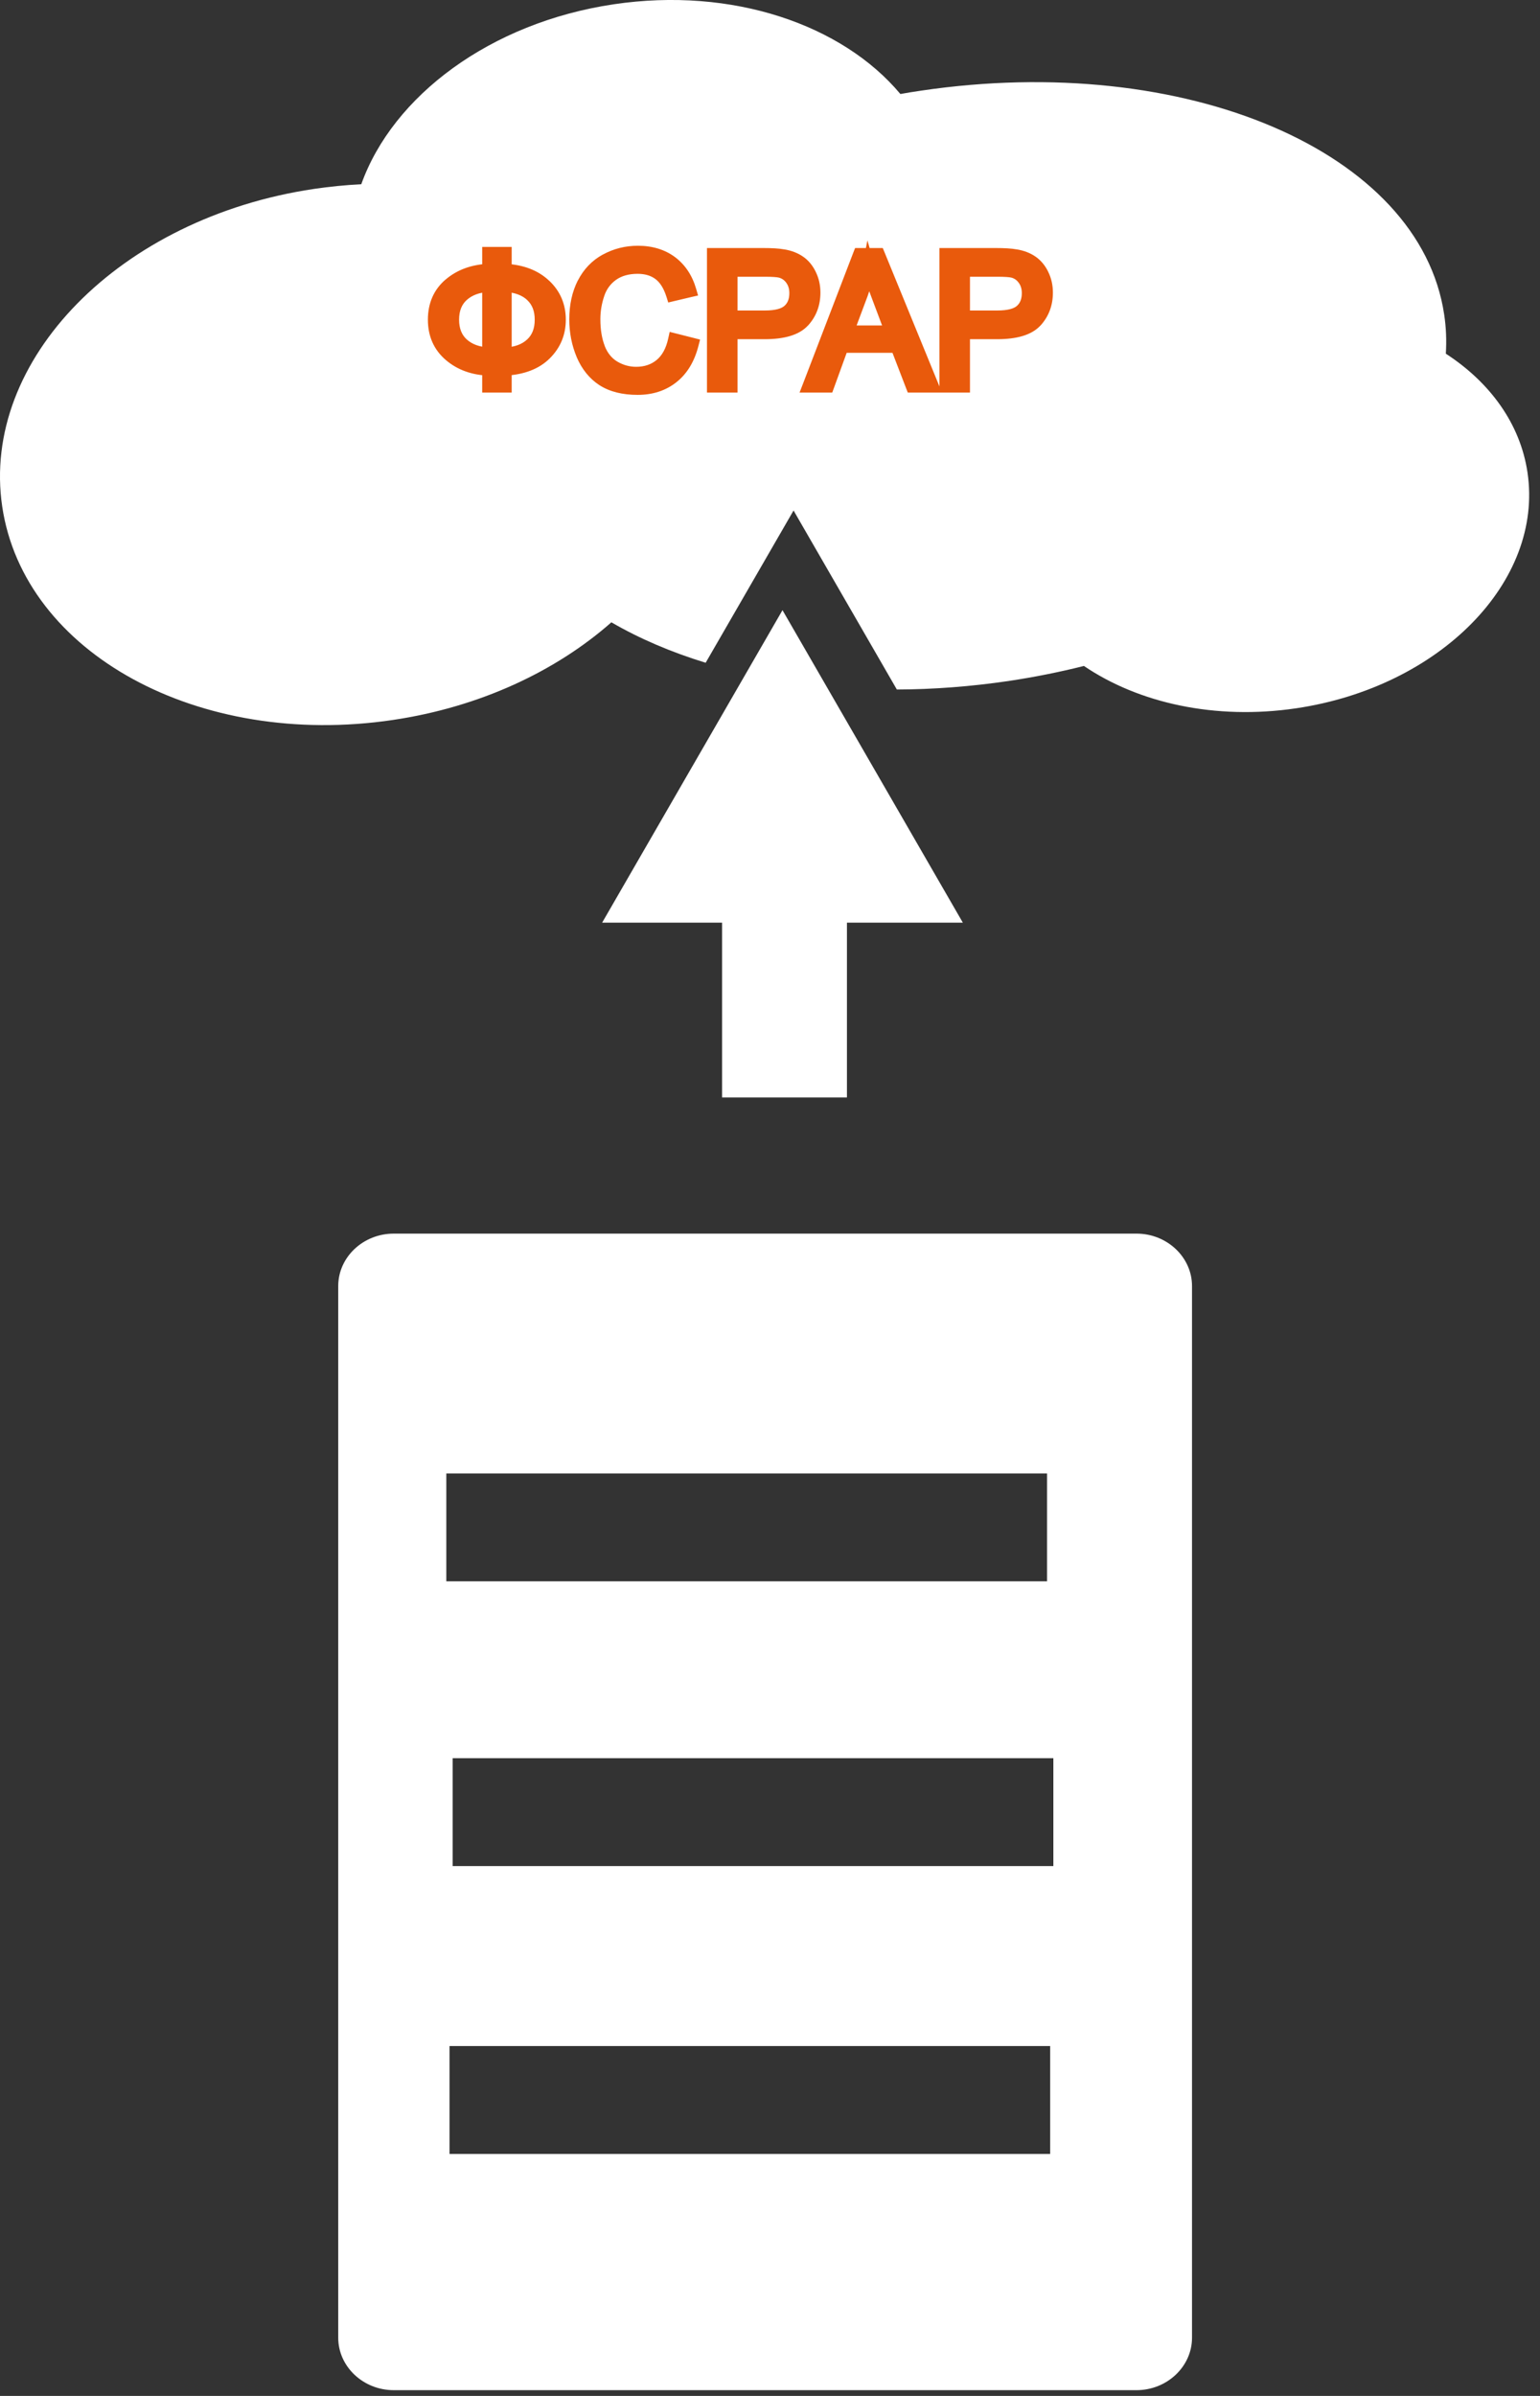
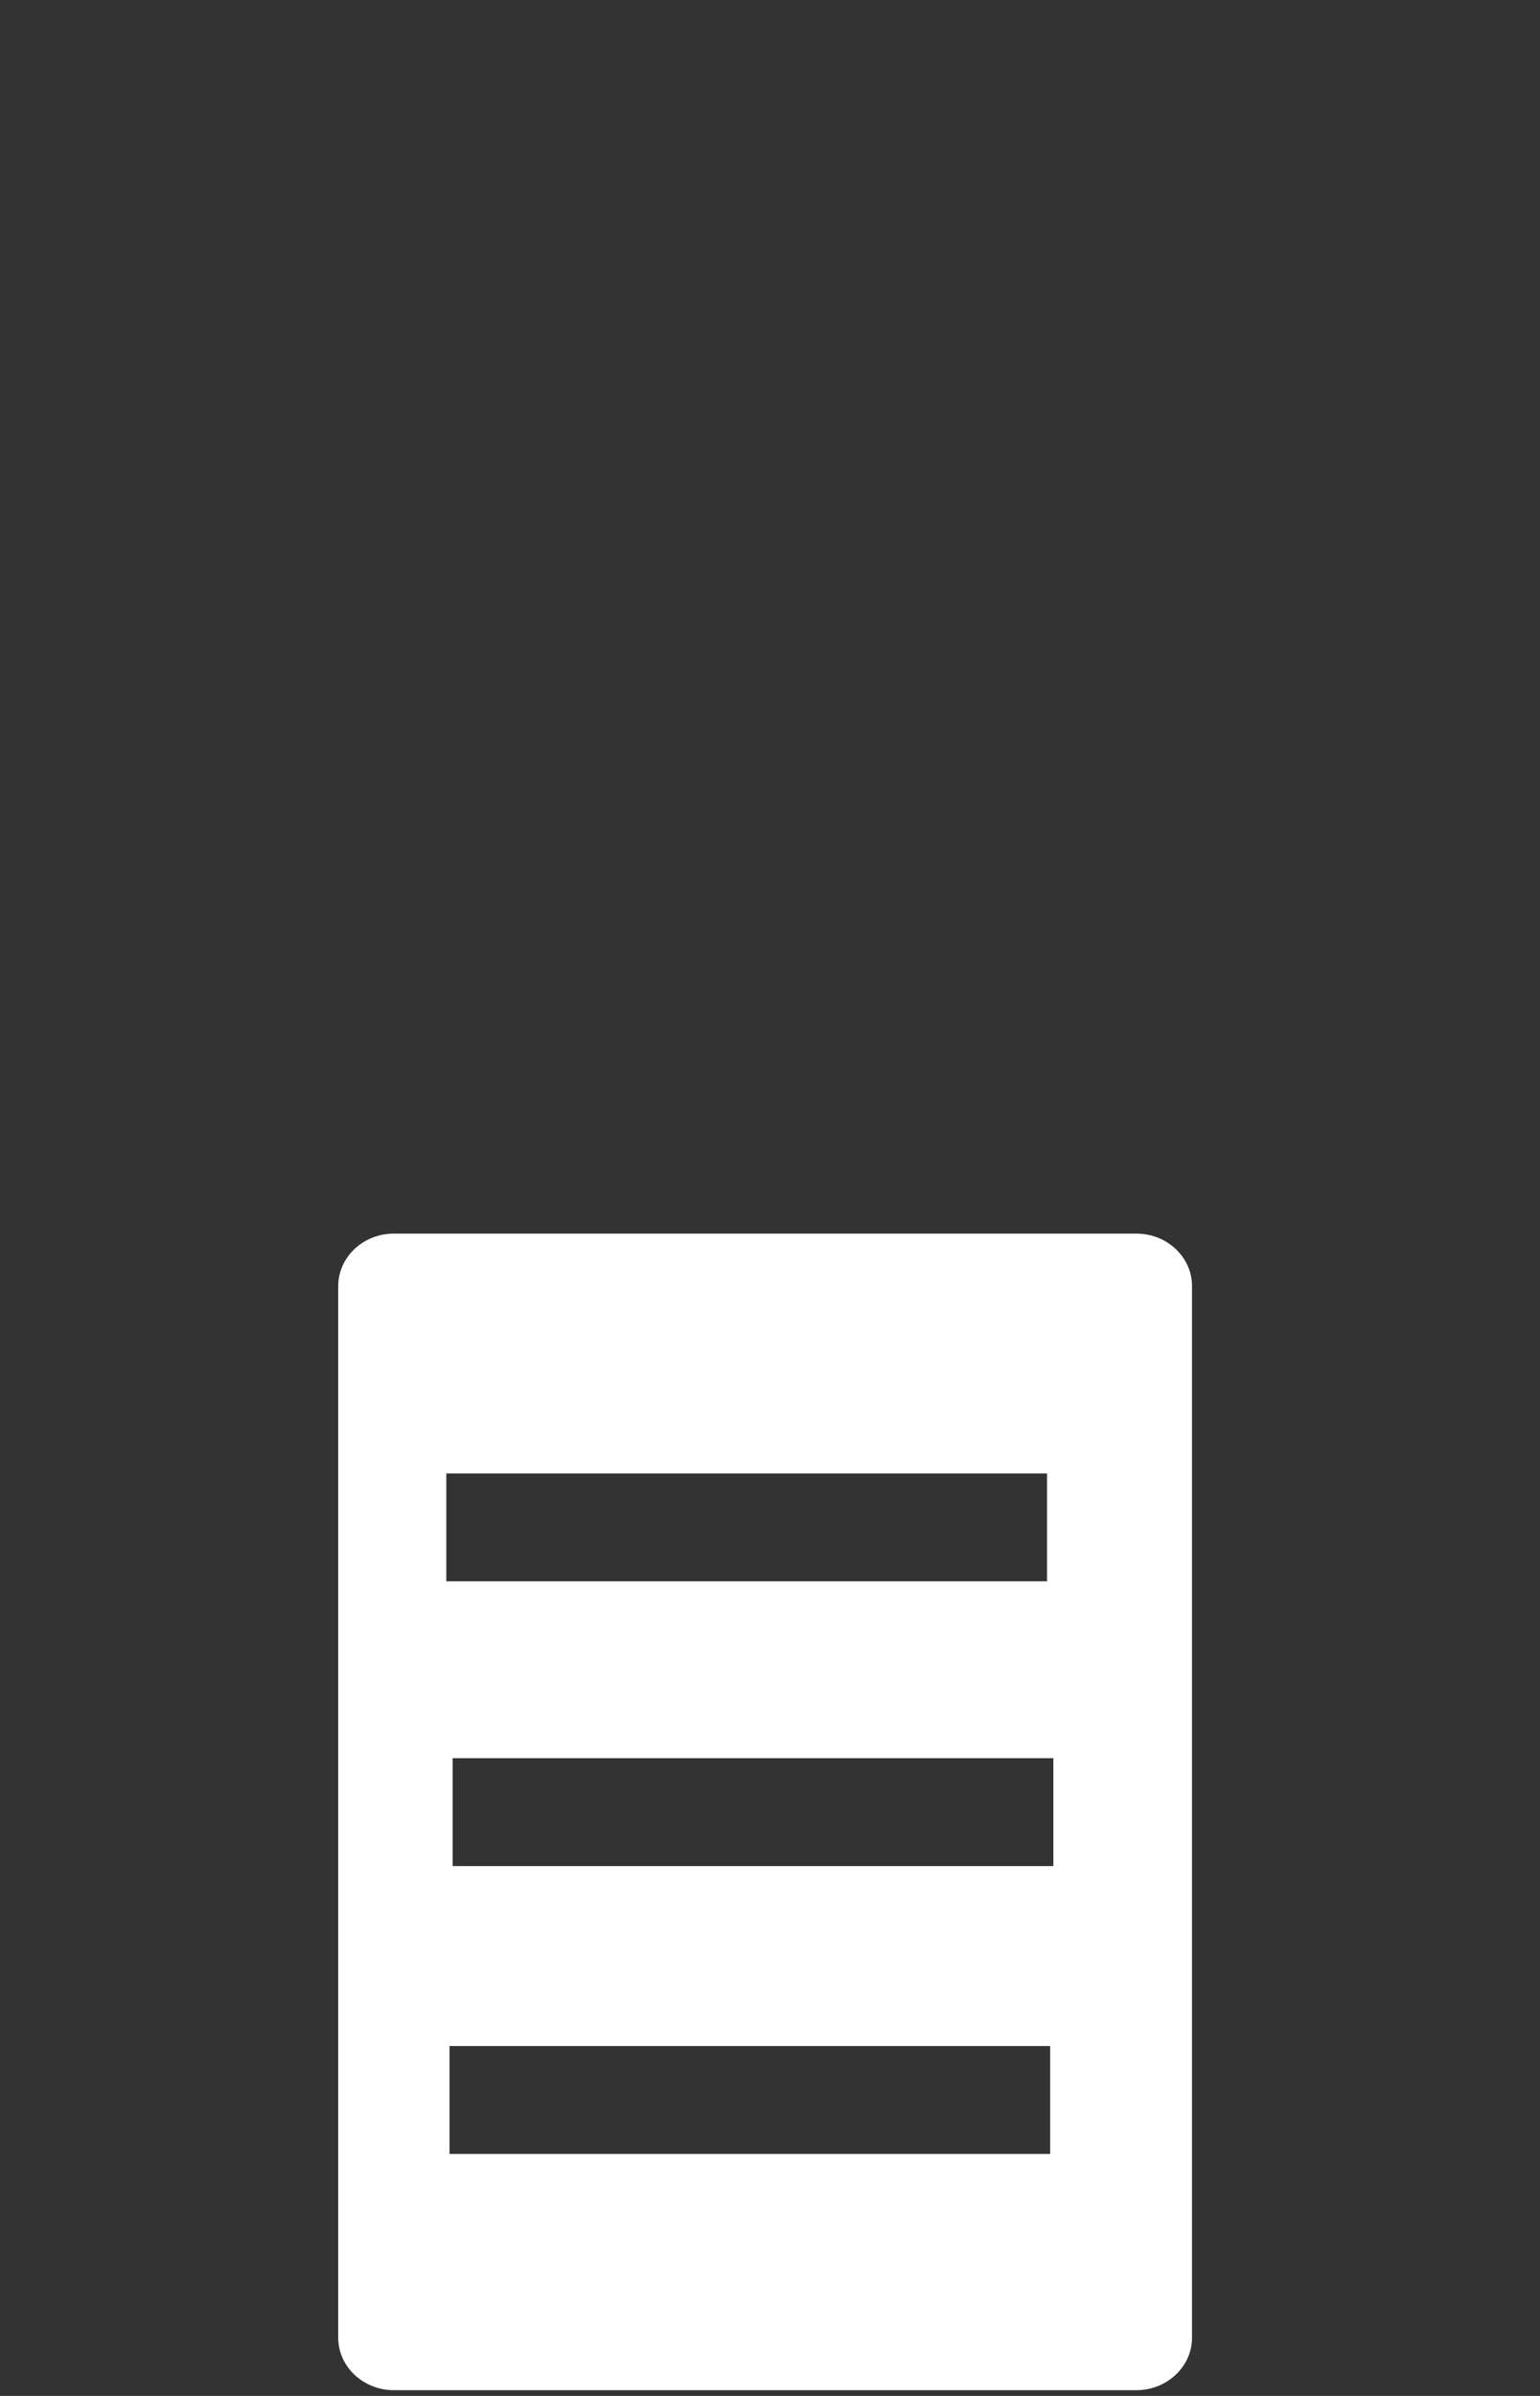
<svg xmlns="http://www.w3.org/2000/svg" width="27" height="42" viewBox="0 0 27 42" fill="none">
  <rect x="0" y="0" width="27" height="42" fill="#333333" stroke="none" />
  <path fill-rule="evenodd" clip-rule="evenodd" d="M6.903 21.625H19.926C20.461 21.625 20.899 22.038 20.899 22.544V40.98C20.899 41.485 20.461 41.899 19.926 41.899H6.903C6.367 41.899 5.93 41.485 5.93 40.98V22.544C5.93 22.038 6.367 21.625 6.903 21.625ZM7.936 30.82H18.468V32.712H7.936V30.82ZM7.825 25.829H18.357V27.72H7.825V25.829ZM7.881 35.867H18.412V37.758H7.881V35.867Z" fill="white" />
-   <path fill-rule="evenodd" clip-rule="evenodd" d="M5.503 3.312C5.783 3.271 6.06 3.243 6.334 3.23C6.886 1.684 8.592 0.397 10.76 0.075C12.839 -0.234 14.768 0.431 15.786 1.648C15.903 1.627 16.023 1.607 16.143 1.59C20.787 0.9 24.895 2.657 25.32 5.514C25.355 5.744 25.363 5.972 25.349 6.2C26.122 6.702 26.654 7.426 26.781 8.284C27.064 10.191 25.25 12.041 22.727 12.416C21.302 12.627 19.957 12.322 19.004 11.674C18.575 11.782 18.134 11.87 17.681 11.938C17.015 12.036 16.359 12.085 15.724 12.087L13.913 8.949L12.372 11.618C11.765 11.432 11.21 11.194 10.719 10.909C9.747 11.766 8.413 12.395 6.887 12.621C3.487 13.126 0.422 11.452 0.039 8.881C-0.342 6.311 2.105 3.817 5.503 3.312Z" fill="white" />
-   <path d="M14.849 14.258H12.66V19.238H14.849V14.258Z" fill="white" />
-   <path fill-rule="evenodd" clip-rule="evenodd" d="M13.719 10.696L15.3 13.435L16.881 16.174H13.719H10.557L12.138 13.435L13.719 10.696Z" fill="white" />
-   <path d="M8.569 4.74V4.444H8.855V4.74C9.149 4.756 9.38 4.844 9.55 5.005C9.72 5.166 9.804 5.365 9.804 5.604C9.804 5.838 9.722 6.036 9.558 6.2C9.393 6.363 9.159 6.453 8.855 6.47V6.767H8.569V6.47C8.297 6.459 8.07 6.377 7.889 6.222C7.708 6.066 7.617 5.86 7.617 5.604C7.617 5.347 7.707 5.142 7.887 4.988C8.069 4.834 8.296 4.751 8.569 4.74ZM8.855 5.001V6.207C9.052 6.198 9.207 6.141 9.32 6.036C9.434 5.931 9.49 5.787 9.49 5.604C9.49 5.424 9.435 5.281 9.324 5.177C9.213 5.071 9.056 5.012 8.855 5.001ZM8.569 5.002C8.38 5.011 8.226 5.067 8.109 5.17C7.992 5.274 7.933 5.419 7.933 5.604C7.933 5.787 7.991 5.931 8.106 6.036C8.222 6.141 8.377 6.198 8.569 6.206V5.002ZM11.828 5.959L12.133 6.036C12.069 6.287 11.954 6.478 11.787 6.61C11.622 6.741 11.419 6.806 11.179 6.806C10.931 6.806 10.729 6.756 10.573 6.655C10.418 6.554 10.299 6.407 10.218 6.215C10.137 6.024 10.097 5.818 10.097 5.598C10.097 5.358 10.142 5.149 10.233 4.971C10.325 4.792 10.456 4.656 10.625 4.564C10.794 4.471 10.981 4.424 11.184 4.424C11.414 4.424 11.608 4.483 11.765 4.6C11.922 4.717 12.032 4.882 12.094 5.095L11.794 5.166C11.74 4.998 11.663 4.876 11.561 4.8C11.46 4.723 11.332 4.685 11.178 4.685C11.001 4.685 10.852 4.727 10.733 4.812C10.615 4.897 10.531 5.011 10.483 5.155C10.435 5.297 10.411 5.444 10.411 5.596C10.411 5.792 10.439 5.963 10.496 6.11C10.553 6.256 10.642 6.365 10.763 6.437C10.883 6.509 11.014 6.545 11.154 6.545C11.325 6.545 11.469 6.496 11.588 6.398C11.706 6.299 11.786 6.153 11.828 5.959ZM12.51 6.767V4.463H13.379C13.532 4.463 13.649 4.471 13.729 4.485C13.843 4.504 13.937 4.54 14.014 4.594C14.09 4.646 14.152 4.72 14.198 4.815C14.245 4.911 14.268 5.015 14.268 5.13C14.268 5.325 14.206 5.491 14.081 5.628C13.957 5.763 13.732 5.83 13.406 5.83H12.815V6.767H12.51ZM12.815 5.559H13.411C13.607 5.559 13.747 5.522 13.83 5.449C13.913 5.375 13.954 5.272 13.954 5.139C13.954 5.043 13.93 4.96 13.88 4.892C13.832 4.823 13.768 4.778 13.689 4.756C13.637 4.742 13.543 4.735 13.404 4.735H12.815V5.559ZM14.187 6.767L15.071 4.463H15.4L16.343 6.767H15.995L15.727 6.069H14.763L14.51 6.767H14.187ZM14.851 5.821H15.632L15.392 5.183C15.319 4.989 15.264 4.83 15.229 4.705C15.199 4.853 15.158 5 15.104 5.145L14.851 5.821ZM16.586 6.767V4.463H17.455C17.608 4.463 17.725 4.471 17.805 4.485C17.919 4.504 18.013 4.54 18.09 4.594C18.166 4.646 18.228 4.72 18.274 4.815C18.321 4.911 18.344 5.015 18.344 5.13C18.344 5.325 18.282 5.491 18.157 5.628C18.033 5.763 17.808 5.83 17.482 5.83H16.891V6.767H16.586ZM16.891 5.559H17.486C17.683 5.559 17.823 5.522 17.906 5.449C17.989 5.375 18.03 5.272 18.03 5.139C18.03 5.043 18.006 4.96 17.956 4.892C17.908 4.823 17.844 4.778 17.765 4.756C17.713 4.742 17.618 4.735 17.48 4.735H16.891V5.559Z" fill="#E95A0C" />
-   <path d="M8.569 4.74L8.574 4.855L8.685 4.851V4.74H8.569ZM8.569 4.444V4.329H8.454V4.444H8.569ZM8.855 4.444H8.971V4.329H8.855V4.444ZM8.855 4.74H8.74V4.849L8.849 4.855L8.855 4.74ZM9.55 5.005L9.47 5.089L9.47 5.089L9.55 5.005ZM9.558 6.2L9.476 6.118L9.558 6.2ZM8.855 6.47L8.849 6.354L8.74 6.361V6.47H8.855ZM8.855 6.767V6.882H8.971V6.767H8.855ZM8.569 6.767H8.454V6.882H8.569V6.767ZM8.569 6.47H8.685V6.359L8.574 6.354L8.569 6.47ZM7.889 6.222L7.814 6.309L7.814 6.309L7.889 6.222ZM7.887 4.988L7.813 4.9L7.812 4.9L7.887 4.988ZM8.855 5.001L8.862 4.885L8.74 4.878V5.001H8.855ZM8.855 6.207H8.74V6.329L8.861 6.323L8.855 6.207ZM9.32 6.036L9.242 5.951L9.32 6.036ZM9.324 5.177L9.244 5.26L9.244 5.261L9.324 5.177ZM8.569 5.002H8.685V4.881L8.564 4.887L8.569 5.002ZM8.106 6.036L8.028 6.122L8.028 6.122L8.106 6.036ZM8.569 6.206L8.564 6.321L8.685 6.327V6.206H8.569ZM8.569 4.74H8.685V4.444H8.569H8.454V4.74H8.569ZM8.569 4.444V4.56H8.855V4.444V4.329H8.569V4.444ZM8.855 4.444H8.74V4.74H8.855H8.971V4.444H8.855ZM8.855 4.74L8.849 4.855C9.122 4.87 9.325 4.951 9.47 5.089L9.55 5.005L9.629 4.922C9.435 4.737 9.175 4.641 8.861 4.624L8.855 4.74ZM9.55 5.005L9.47 5.089C9.616 5.227 9.689 5.396 9.689 5.604H9.804H9.92C9.92 5.334 9.823 5.104 9.629 4.921L9.55 5.005ZM9.804 5.604H9.689C9.689 5.807 9.619 5.976 9.476 6.118L9.558 6.2L9.639 6.282C9.826 6.096 9.92 5.868 9.92 5.604H9.804ZM9.558 6.2L9.476 6.118C9.337 6.256 9.133 6.339 8.849 6.354L8.855 6.47L8.862 6.585C9.185 6.567 9.449 6.471 9.639 6.282L9.558 6.2ZM8.855 6.47H8.74V6.767H8.855H8.971V6.47H8.855ZM8.855 6.767V6.651H8.569V6.767V6.882H8.855V6.767ZM8.569 6.767H8.685V6.47H8.569H8.454V6.767H8.569ZM8.569 6.47L8.574 6.354C8.324 6.345 8.123 6.27 7.964 6.134L7.889 6.222L7.814 6.309C8.018 6.484 8.27 6.574 8.565 6.585L8.569 6.47ZM7.889 6.222L7.964 6.134C7.811 6.002 7.733 5.829 7.733 5.604H7.617H7.502C7.502 5.891 7.605 6.129 7.814 6.309L7.889 6.222ZM7.617 5.604H7.733C7.733 5.378 7.81 5.206 7.962 5.076L7.887 4.988L7.812 4.9C7.604 5.078 7.502 5.317 7.502 5.604H7.617ZM7.887 4.988L7.962 5.076C8.121 4.941 8.322 4.866 8.574 4.855L8.569 4.74L8.564 4.624C8.269 4.637 8.016 4.727 7.813 4.9L7.887 4.988ZM8.855 5.001H8.74V6.207H8.855H8.971V5.001H8.855ZM8.855 6.207L8.861 6.323C9.077 6.313 9.261 6.249 9.399 6.121L9.32 6.036L9.242 5.951C9.154 6.033 9.027 6.084 8.85 6.092L8.855 6.207ZM9.32 6.036L9.399 6.121C9.54 5.99 9.606 5.813 9.606 5.604H9.49H9.375C9.375 5.762 9.327 5.873 9.242 5.951L9.32 6.036ZM9.49 5.604H9.606C9.606 5.398 9.541 5.223 9.403 5.093L9.324 5.177L9.244 5.261C9.328 5.34 9.375 5.449 9.375 5.604H9.49ZM9.324 5.177L9.403 5.093C9.267 4.963 9.082 4.898 8.862 4.885L8.855 5.001L8.849 5.116C9.031 5.127 9.158 5.179 9.244 5.26L9.324 5.177ZM8.569 5.002L8.564 4.887C8.354 4.896 8.173 4.959 8.032 5.084L8.109 5.17L8.185 5.257C8.279 5.174 8.405 5.125 8.574 5.118L8.569 5.002ZM8.109 5.17L8.032 5.084C7.886 5.214 7.817 5.392 7.817 5.604H7.933H8.049C8.049 5.445 8.098 5.335 8.185 5.257L8.109 5.17ZM7.933 5.604H7.817C7.817 5.814 7.884 5.991 8.028 6.122L8.106 6.036L8.184 5.951C8.097 5.872 8.049 5.761 8.049 5.604H7.933ZM8.106 6.036L8.028 6.122C8.169 6.249 8.351 6.312 8.564 6.321L8.569 6.206L8.574 6.09C8.402 6.083 8.275 6.033 8.183 5.95L8.106 6.036ZM8.569 6.206H8.685V5.002H8.569H8.454V6.206H8.569ZM11.828 5.959L11.857 5.847L11.741 5.818L11.715 5.935L11.828 5.959ZM12.133 6.036L12.245 6.065L12.274 5.953L12.161 5.924L12.133 6.036ZM11.787 6.61L11.859 6.7L11.859 6.7L11.787 6.61ZM10.573 6.655L10.509 6.752L10.51 6.752L10.573 6.655ZM10.218 6.215L10.111 6.26L10.111 6.261L10.218 6.215ZM10.233 4.971L10.131 4.918L10.13 4.918L10.233 4.971ZM10.625 4.564L10.68 4.665L10.68 4.665L10.625 4.564ZM12.094 5.095L12.12 5.207L12.239 5.18L12.205 5.063L12.094 5.095ZM11.794 5.166L11.684 5.201L11.716 5.303L11.82 5.278L11.794 5.166ZM11.561 4.8L11.492 4.892L11.561 4.8ZM10.733 4.812L10.666 4.718L10.666 4.718L10.733 4.812ZM10.483 5.155L10.593 5.192L10.593 5.191L10.483 5.155ZM10.496 6.11L10.388 6.152L10.388 6.153L10.496 6.11ZM11.588 6.398L11.662 6.486L11.588 6.398ZM11.828 5.959L11.8 6.071L12.105 6.148L12.133 6.036L12.161 5.924L11.857 5.847L11.828 5.959ZM12.133 6.036L12.021 6.008C11.962 6.239 11.858 6.406 11.716 6.519L11.787 6.61L11.859 6.7C12.05 6.549 12.176 6.334 12.245 6.065L12.133 6.036ZM11.787 6.61L11.716 6.519C11.573 6.632 11.397 6.691 11.179 6.691V6.806V6.922C11.441 6.922 11.67 6.85 11.859 6.7L11.787 6.61ZM11.179 6.806V6.691C10.946 6.691 10.767 6.643 10.635 6.558L10.573 6.655L10.51 6.752C10.69 6.868 10.916 6.922 11.179 6.922V6.806ZM10.573 6.655L10.636 6.559C10.502 6.471 10.398 6.343 10.324 6.17L10.218 6.215L10.111 6.261C10.201 6.471 10.333 6.636 10.509 6.752L10.573 6.655ZM10.218 6.215L10.324 6.17C10.25 5.994 10.212 5.803 10.212 5.598H10.097H9.981C9.981 5.832 10.024 6.053 10.111 6.26L10.218 6.215ZM10.097 5.598H10.212C10.212 5.373 10.255 5.182 10.336 5.024L10.233 4.971L10.13 4.918C10.03 5.116 9.981 5.343 9.981 5.598H10.097ZM10.233 4.971L10.336 5.024C10.418 4.864 10.533 4.746 10.68 4.665L10.625 4.564L10.569 4.462C10.379 4.566 10.233 4.719 10.131 4.918L10.233 4.971ZM10.625 4.564L10.68 4.665C10.832 4.582 10.999 4.54 11.184 4.54V4.424V4.308C10.962 4.308 10.757 4.36 10.569 4.463L10.625 4.564ZM11.184 4.424V4.54C11.394 4.54 11.562 4.593 11.696 4.693L11.765 4.6L11.835 4.507C11.654 4.373 11.435 4.308 11.184 4.308V4.424ZM11.765 4.6L11.696 4.693C11.831 4.793 11.927 4.935 11.983 5.127L12.094 5.095L12.205 5.063C12.137 4.829 12.014 4.642 11.835 4.507L11.765 4.6ZM12.094 5.095L12.067 4.983L11.767 5.053L11.794 5.166L11.82 5.278L12.12 5.207L12.094 5.095ZM11.794 5.166L11.904 5.131C11.846 4.949 11.757 4.803 11.631 4.707L11.561 4.8L11.492 4.892C11.568 4.949 11.635 5.047 11.684 5.201L11.794 5.166ZM11.561 4.8L11.631 4.707C11.505 4.613 11.351 4.569 11.178 4.569V4.685V4.8C11.312 4.8 11.414 4.833 11.492 4.892L11.561 4.8ZM11.178 4.685V4.569C10.982 4.569 10.809 4.617 10.666 4.718L10.733 4.812L10.8 4.906C10.896 4.838 11.02 4.8 11.178 4.8V4.685ZM10.733 4.812L10.666 4.718C10.527 4.818 10.429 4.952 10.374 5.118L10.483 5.155L10.593 5.191C10.633 5.07 10.703 4.976 10.8 4.906L10.733 4.812ZM10.483 5.155L10.374 5.118C10.321 5.272 10.295 5.432 10.295 5.596H10.411H10.526C10.526 5.457 10.549 5.322 10.593 5.192L10.483 5.155ZM10.411 5.596H10.295C10.295 5.803 10.325 5.989 10.388 6.152L10.496 6.11L10.604 6.068C10.553 5.938 10.526 5.781 10.526 5.596H10.411ZM10.496 6.11L10.388 6.153C10.454 6.319 10.559 6.449 10.703 6.536L10.763 6.437L10.822 6.338C10.726 6.28 10.653 6.192 10.603 6.068L10.496 6.11ZM10.763 6.437L10.703 6.536C10.842 6.619 10.993 6.661 11.154 6.661V6.545V6.43C11.035 6.43 10.925 6.399 10.822 6.338L10.763 6.437ZM11.154 6.545V6.661C11.349 6.661 11.52 6.604 11.662 6.486L11.588 6.398L11.514 6.309C11.419 6.388 11.301 6.43 11.154 6.43V6.545ZM11.588 6.398L11.662 6.486C11.805 6.367 11.895 6.195 11.941 5.984L11.828 5.959L11.715 5.935C11.677 6.111 11.607 6.231 11.514 6.309L11.588 6.398ZM12.51 6.767H12.395V6.882H12.51V6.767ZM12.51 4.463V4.348H12.395V4.463H12.51ZM13.729 4.485L13.709 4.599L13.71 4.599L13.729 4.485ZM14.014 4.594L13.948 4.688L13.949 4.689L14.014 4.594ZM14.198 4.815L14.094 4.866L14.094 4.867L14.198 4.815ZM14.081 5.628L14.166 5.706L14.167 5.706L14.081 5.628ZM12.815 5.83V5.715H12.699V5.83H12.815ZM12.815 6.767V6.882H12.931V6.767H12.815ZM12.815 5.559H12.699V5.674H12.815V5.559ZM13.83 5.449L13.753 5.362L13.83 5.449ZM13.88 4.892L13.786 4.958L13.787 4.96L13.88 4.892ZM13.689 4.756L13.719 4.644L13.718 4.644L13.689 4.756ZM12.815 4.735V4.62H12.699V4.735H12.815ZM12.51 6.767H12.626V4.463H12.51H12.395V6.767H12.51ZM12.51 4.463V4.579H13.379V4.463V4.348H12.51V4.463ZM13.379 4.463V4.579C13.53 4.579 13.639 4.586 13.709 4.599L13.729 4.485L13.75 4.372C13.659 4.355 13.534 4.348 13.379 4.348V4.463ZM13.729 4.485L13.71 4.599C13.81 4.616 13.888 4.647 13.948 4.688L14.014 4.594L14.08 4.499C13.987 4.434 13.875 4.392 13.748 4.371L13.729 4.485ZM14.014 4.594L13.949 4.689C14.006 4.729 14.055 4.786 14.094 4.866L14.198 4.815L14.302 4.765C14.248 4.654 14.175 4.564 14.079 4.498L14.014 4.594ZM14.198 4.815L14.094 4.867C14.133 4.945 14.153 5.032 14.153 5.13H14.268H14.384C14.384 4.999 14.357 4.876 14.301 4.764L14.198 4.815ZM14.268 5.13H14.153C14.153 5.298 14.1 5.436 13.996 5.55L14.081 5.628L14.167 5.706C14.312 5.547 14.384 5.352 14.384 5.13H14.268ZM14.081 5.628L13.996 5.549C13.906 5.648 13.723 5.715 13.406 5.715V5.83V5.946C13.741 5.946 14.008 5.878 14.166 5.706L14.081 5.628ZM13.406 5.83V5.715H12.815V5.83V5.946H13.406V5.83ZM12.815 5.83H12.699V6.767H12.815H12.931V5.83H12.815ZM12.815 6.767V6.651H12.51V6.767V6.882H12.815V6.767ZM12.815 5.559V5.674H13.411V5.559V5.443H12.815V5.559ZM13.411 5.559V5.674C13.616 5.674 13.791 5.637 13.907 5.535L13.83 5.449L13.753 5.362C13.703 5.407 13.599 5.443 13.411 5.443V5.559ZM13.83 5.449L13.907 5.535C14.019 5.435 14.07 5.298 14.07 5.139H13.954H13.839C13.839 5.246 13.806 5.315 13.753 5.362L13.83 5.449ZM13.954 5.139H14.07C14.07 5.022 14.04 4.915 13.974 4.825L13.88 4.892L13.787 4.96C13.82 5.006 13.839 5.063 13.839 5.139H13.954ZM13.88 4.892L13.975 4.826C13.912 4.735 13.825 4.674 13.719 4.644L13.689 4.756L13.658 4.867C13.711 4.882 13.752 4.911 13.786 4.958L13.88 4.892ZM13.689 4.756L13.718 4.644C13.65 4.626 13.541 4.62 13.404 4.62V4.735V4.851C13.543 4.851 13.624 4.858 13.659 4.867L13.689 4.756ZM13.404 4.735V4.62H12.815V4.735V4.851H13.404V4.735ZM12.815 4.735H12.699V5.559H12.815H12.931V4.735H12.815ZM14.187 6.767L14.079 6.725L14.018 6.882H14.187V6.767ZM15.071 4.463V4.348H14.992L14.963 4.422L15.071 4.463ZM15.4 4.463L15.507 4.42L15.477 4.348H15.4V4.463ZM16.343 6.767V6.882H16.515L16.45 6.723L16.343 6.767ZM15.995 6.767L15.887 6.808L15.916 6.882H15.995V6.767ZM15.727 6.069L15.834 6.028L15.806 5.954H15.727V6.069ZM14.763 6.069V5.954H14.682L14.655 6.03L14.763 6.069ZM14.51 6.767V6.882H14.591L14.619 6.806L14.51 6.767ZM14.851 5.821L14.743 5.78L14.685 5.936H14.851V5.821ZM15.632 5.821V5.936H15.799L15.74 5.78L15.632 5.821ZM15.392 5.183L15.5 5.142L15.5 5.142L15.392 5.183ZM15.229 4.705L15.34 4.674L15.208 4.214L15.115 4.683L15.229 4.705ZM15.104 5.145L15.213 5.186L15.213 5.185L15.104 5.145ZM14.187 6.767L14.295 6.808L15.179 4.505L15.071 4.463L14.963 4.422L14.079 6.725L14.187 6.767ZM15.071 4.463V4.579H15.4V4.463V4.348H15.071V4.463ZM15.4 4.463L15.293 4.507L16.236 6.811L16.343 6.767L16.45 6.723L15.507 4.42L15.4 4.463ZM16.343 6.767V6.651H15.995V6.767V6.882H16.343V6.767ZM15.995 6.767L16.103 6.725L15.834 6.028L15.727 6.069L15.619 6.111L15.887 6.808L15.995 6.767ZM15.727 6.069V5.954H14.763V6.069V6.185H15.727V6.069ZM14.763 6.069L14.655 6.03L14.402 6.727L14.51 6.767L14.619 6.806L14.872 6.109L14.763 6.069ZM14.51 6.767V6.651H14.187V6.767V6.882H14.51V6.767ZM14.851 5.821V5.936H15.632V5.821V5.705H14.851V5.821ZM15.632 5.821L15.74 5.78L15.5 5.142L15.392 5.183L15.284 5.224L15.524 5.862L15.632 5.821ZM15.392 5.183L15.5 5.142C15.427 4.95 15.374 4.794 15.34 4.674L15.229 4.705L15.117 4.737C15.154 4.866 15.21 5.029 15.284 5.224L15.392 5.183ZM15.229 4.705L15.115 4.683C15.087 4.824 15.047 4.965 14.996 5.105L15.104 5.145L15.213 5.185C15.268 5.034 15.311 4.882 15.342 4.728L15.229 4.705ZM15.104 5.145L14.996 5.105L14.743 5.78L14.851 5.821L14.96 5.861L15.213 5.186L15.104 5.145ZM16.586 6.767H16.471V6.882H16.586V6.767ZM16.586 4.463V4.348H16.471V4.463H16.586ZM17.805 4.485L17.785 4.599L17.786 4.599L17.805 4.485ZM18.09 4.594L18.024 4.688L18.024 4.689L18.09 4.594ZM18.274 4.815L18.17 4.866L18.17 4.867L18.274 4.815ZM18.157 5.628L18.242 5.706L18.243 5.706L18.157 5.628ZM16.891 5.83V5.715H16.775V5.83H16.891ZM16.891 6.767V6.882H17.006V6.767H16.891ZM16.891 5.559H16.775V5.674H16.891V5.559ZM17.906 5.449L17.829 5.362L17.906 5.449ZM17.956 4.892L17.861 4.958L17.863 4.96L17.956 4.892ZM17.765 4.756L17.795 4.644L17.794 4.644L17.765 4.756ZM16.891 4.735V4.62H16.775V4.735H16.891ZM16.586 6.767H16.702V4.463H16.586H16.471V6.767H16.586ZM16.586 4.463V4.579H17.455V4.463V4.348H16.586V4.463ZM17.455 4.463V4.579C17.606 4.579 17.714 4.586 17.785 4.599L17.805 4.485L17.826 4.372C17.735 4.355 17.61 4.348 17.455 4.348V4.463ZM17.805 4.485L17.786 4.599C17.886 4.616 17.964 4.647 18.024 4.688L18.09 4.594L18.156 4.499C18.063 4.434 17.951 4.392 17.824 4.371L17.805 4.485ZM18.09 4.594L18.024 4.689C18.082 4.729 18.131 4.786 18.17 4.866L18.274 4.815L18.378 4.765C18.324 4.654 18.25 4.564 18.155 4.498L18.09 4.594ZM18.274 4.815L18.17 4.867C18.209 4.945 18.229 5.032 18.229 5.13H18.344H18.46C18.46 4.999 18.433 4.876 18.377 4.764L18.274 4.815ZM18.344 5.13H18.229C18.229 5.298 18.176 5.436 18.072 5.55L18.157 5.628L18.243 5.706C18.388 5.547 18.46 5.352 18.46 5.13H18.344ZM18.157 5.628L18.072 5.549C17.982 5.648 17.798 5.715 17.482 5.715V5.83V5.946C17.817 5.946 18.084 5.878 18.242 5.706L18.157 5.628ZM17.482 5.83V5.715H16.891V5.83V5.946H17.482V5.83ZM16.891 5.83H16.775V6.767H16.891H17.006V5.83H16.891ZM16.891 6.767V6.651H16.586V6.767V6.882H16.891V6.767ZM16.891 5.559V5.674H17.486V5.559V5.443H16.891V5.559ZM17.486 5.559V5.674C17.692 5.674 17.867 5.637 17.983 5.535L17.906 5.449L17.829 5.362C17.779 5.407 17.675 5.443 17.486 5.443V5.559ZM17.906 5.449L17.983 5.535C18.095 5.435 18.146 5.298 18.146 5.139H18.03H17.915C17.915 5.246 17.882 5.315 17.829 5.362L17.906 5.449ZM18.03 5.139H18.146C18.146 5.022 18.115 4.915 18.05 4.825L17.956 4.892L17.863 4.96C17.896 5.006 17.915 5.063 17.915 5.139H18.03ZM17.956 4.892L18.051 4.826C17.988 4.735 17.901 4.674 17.795 4.644L17.765 4.756L17.734 4.867C17.787 4.882 17.828 4.911 17.861 4.958L17.956 4.892ZM17.765 4.756L17.794 4.644C17.726 4.626 17.617 4.62 17.48 4.62V4.735V4.851C17.619 4.851 17.7 4.858 17.735 4.867L17.765 4.756ZM17.48 4.735V4.62H16.891V4.735V4.851H17.48V4.735ZM16.891 4.735H16.775V5.559H16.891H17.006V4.735H16.891Z" fill="#E95A0C" />
</svg>